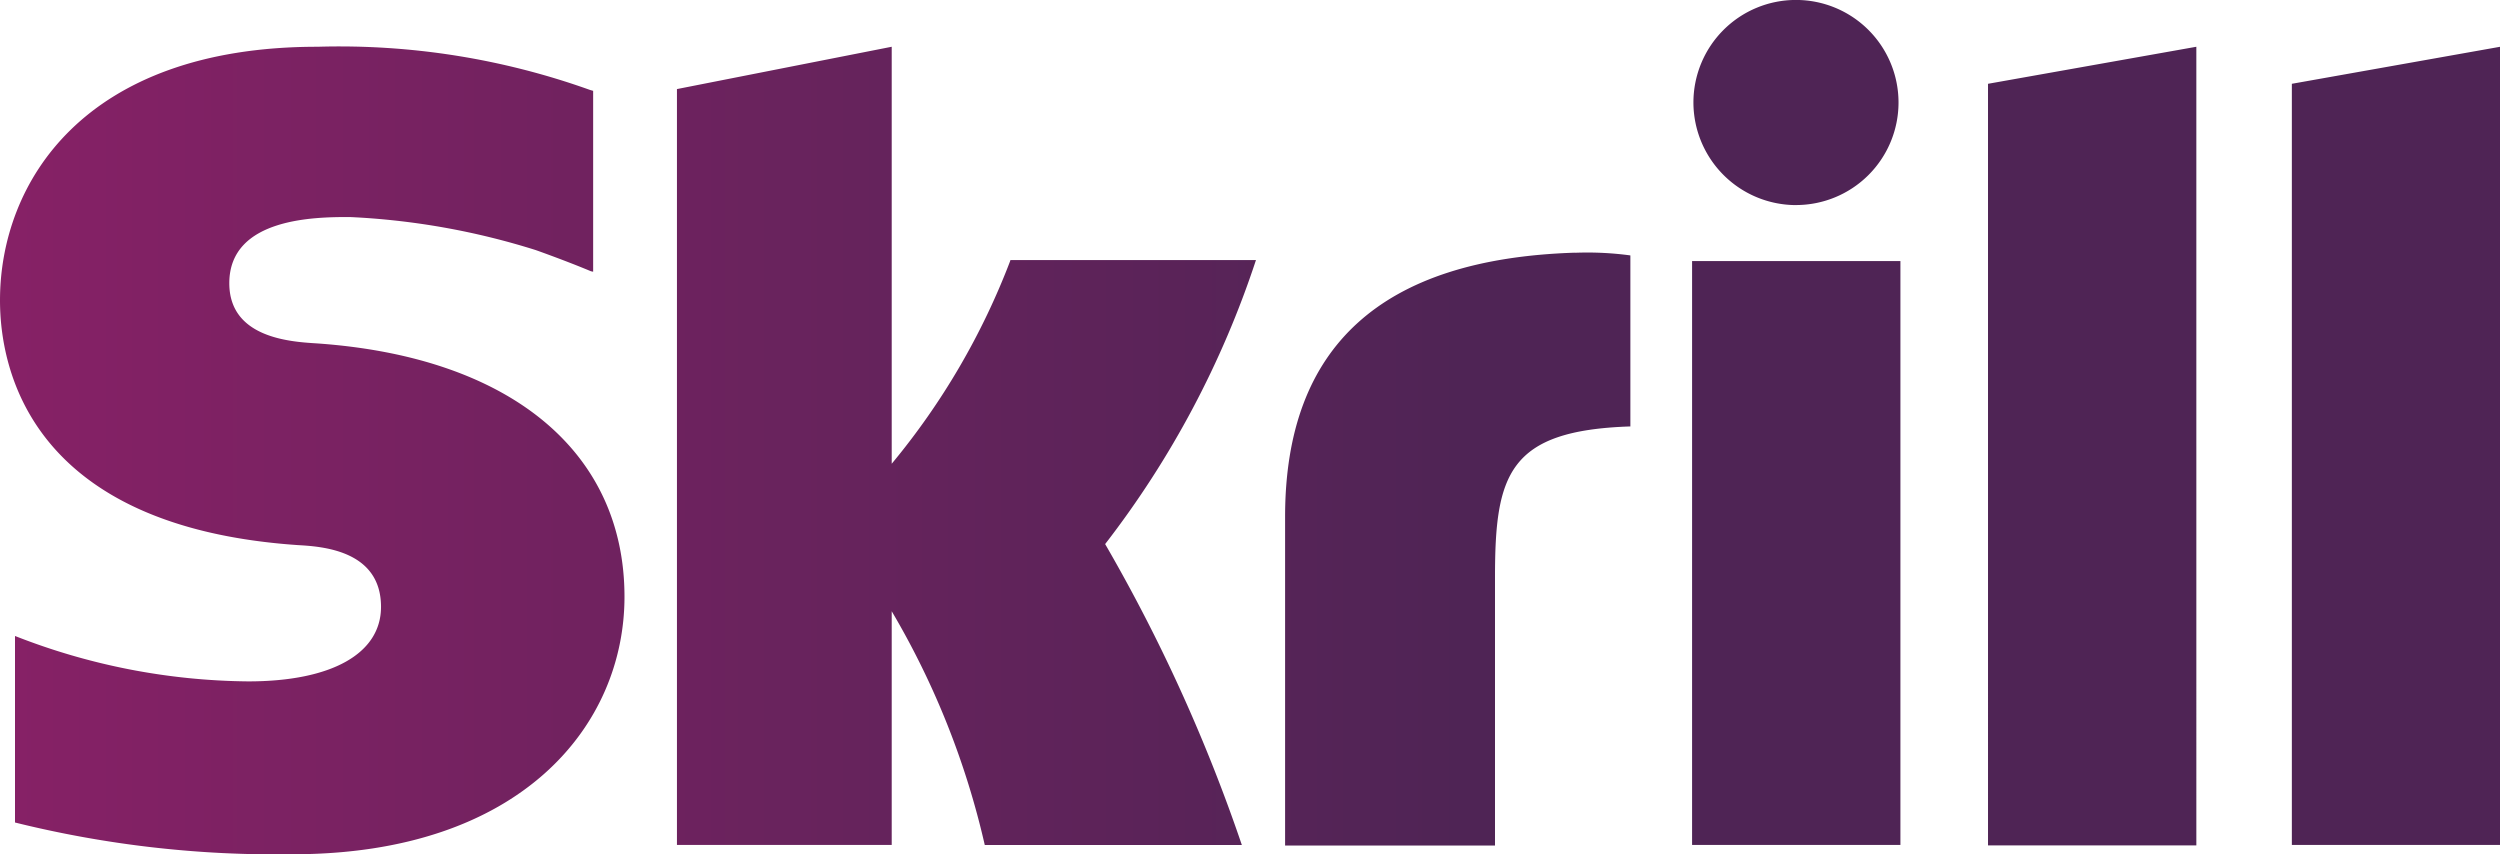
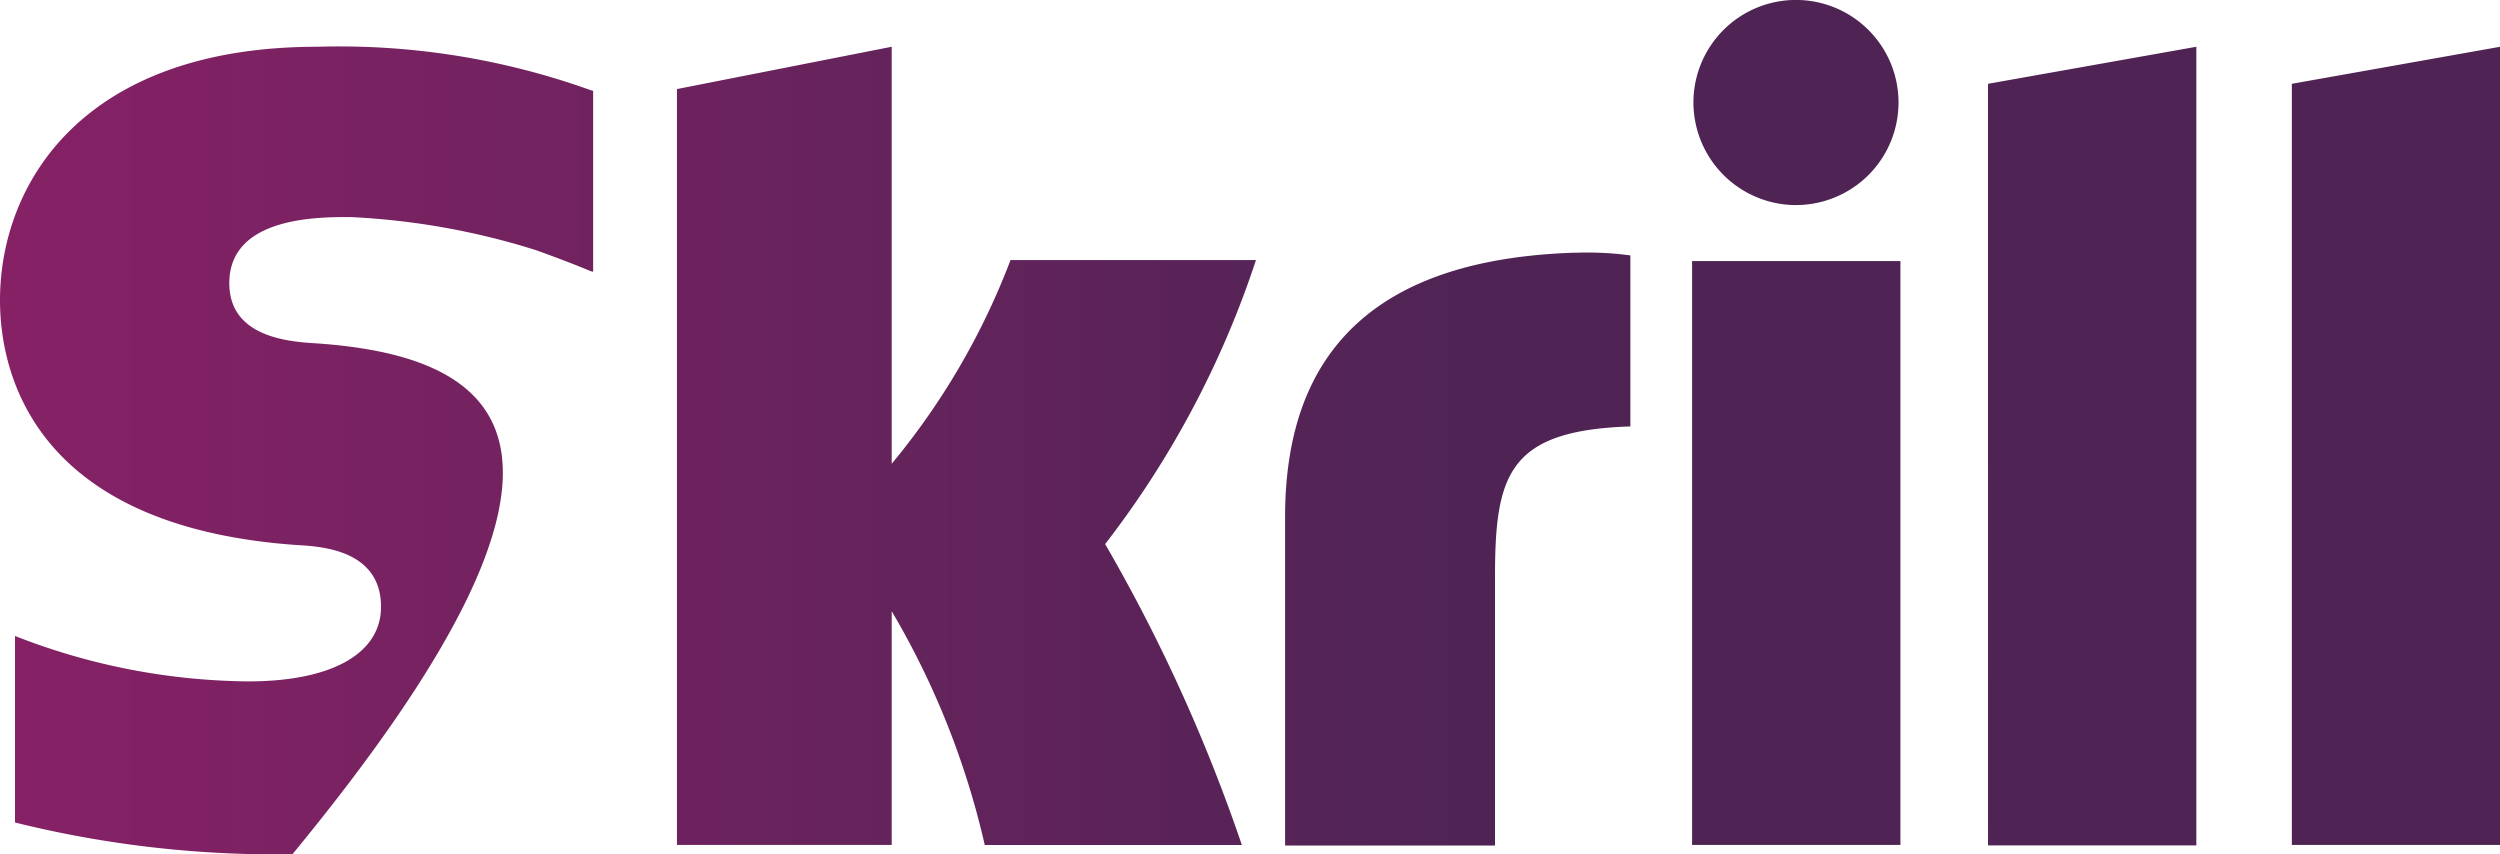
<svg xmlns="http://www.w3.org/2000/svg" width="54" height="18.451" viewBox="0 0 54 18.451">
  <defs>
    <linearGradient id="linear-gradient" x1="-0.001" y1="0.876" x2="0.584" y2="0.876" gradientUnits="objectBoundingBox">
      <stop offset="0" stop-color="#872166" />
      <stop offset="1" stop-color="#4f2455" />
    </linearGradient>
  </defs>
-   <path id="Skrill_logo" d="M43.033,2.393l4.5-.8V18.844h-4.5Zm6.563,0V18.834h4.5V1.593ZM36.641,18.834h4.5V6.222h-4.5ZM6.931,8C6.36,7.965,5.045,7.88,5.045,6.7c0-1.429,1.9-1.429,2.6-1.429a15.748,15.748,0,0,1,4.02.714s.648.229,1.191.457l.048.01V2.545l-.067-.019A16.058,16.058,0,0,0,6.95,1.593C1.883,1.593.092,4.546.092,7.07c0,1.457.629,4.887,6.43,5.287.5.029,1.8.1,1.8,1.334,0,1.01-1.067,1.61-2.867,1.61a14.088,14.088,0,0,1-5.039-.981v4.029a23.4,23.4,0,0,0,5.992.686c4.953,0,7.173-2.791,7.173-5.563C13.58,10.328,11.1,8.289,6.931,8ZM34.108,6.041c-4.153.133-6.258,2-6.258,5.706v7.1h4.534V13.052c0-2.219.286-3.172,2.924-3.258V6.1a6.924,6.924,0,0,0-1.2-.057Zm-12.193.171A15.523,15.523,0,0,1,19.353,10.6V1.593l-4.639.914V18.834h4.639V13.786a17.658,17.658,0,0,1,2.01,5.049h5.553a36.148,36.148,0,0,0-2.953-6.5A20.489,20.489,0,0,0,27.221,6.2H21.915Zm16.965-1.2A2.215,2.215,0,1,0,36.67,2.8,2.22,2.22,0,0,0,38.88,5.013Z" transform="translate(-0.092 -0.583)" fill="url(#linear-gradient)" />
+   <path id="Skrill_logo" d="M43.033,2.393l4.5-.8V18.844h-4.5Zm6.563,0V18.834h4.5V1.593ZM36.641,18.834h4.5V6.222h-4.5ZM6.931,8C6.36,7.965,5.045,7.88,5.045,6.7c0-1.429,1.9-1.429,2.6-1.429a15.748,15.748,0,0,1,4.02.714s.648.229,1.191.457l.048.01V2.545l-.067-.019A16.058,16.058,0,0,0,6.95,1.593C1.883,1.593.092,4.546.092,7.07c0,1.457.629,4.887,6.43,5.287.5.029,1.8.1,1.8,1.334,0,1.01-1.067,1.61-2.867,1.61a14.088,14.088,0,0,1-5.039-.981v4.029a23.4,23.4,0,0,0,5.992.686C13.58,10.328,11.1,8.289,6.931,8ZM34.108,6.041c-4.153.133-6.258,2-6.258,5.706v7.1h4.534V13.052c0-2.219.286-3.172,2.924-3.258V6.1a6.924,6.924,0,0,0-1.2-.057Zm-12.193.171A15.523,15.523,0,0,1,19.353,10.6V1.593l-4.639.914V18.834h4.639V13.786a17.658,17.658,0,0,1,2.01,5.049h5.553a36.148,36.148,0,0,0-2.953-6.5A20.489,20.489,0,0,0,27.221,6.2H21.915Zm16.965-1.2A2.215,2.215,0,1,0,36.67,2.8,2.22,2.22,0,0,0,38.88,5.013Z" transform="translate(-0.092 -0.583)" fill="url(#linear-gradient)" />
</svg>